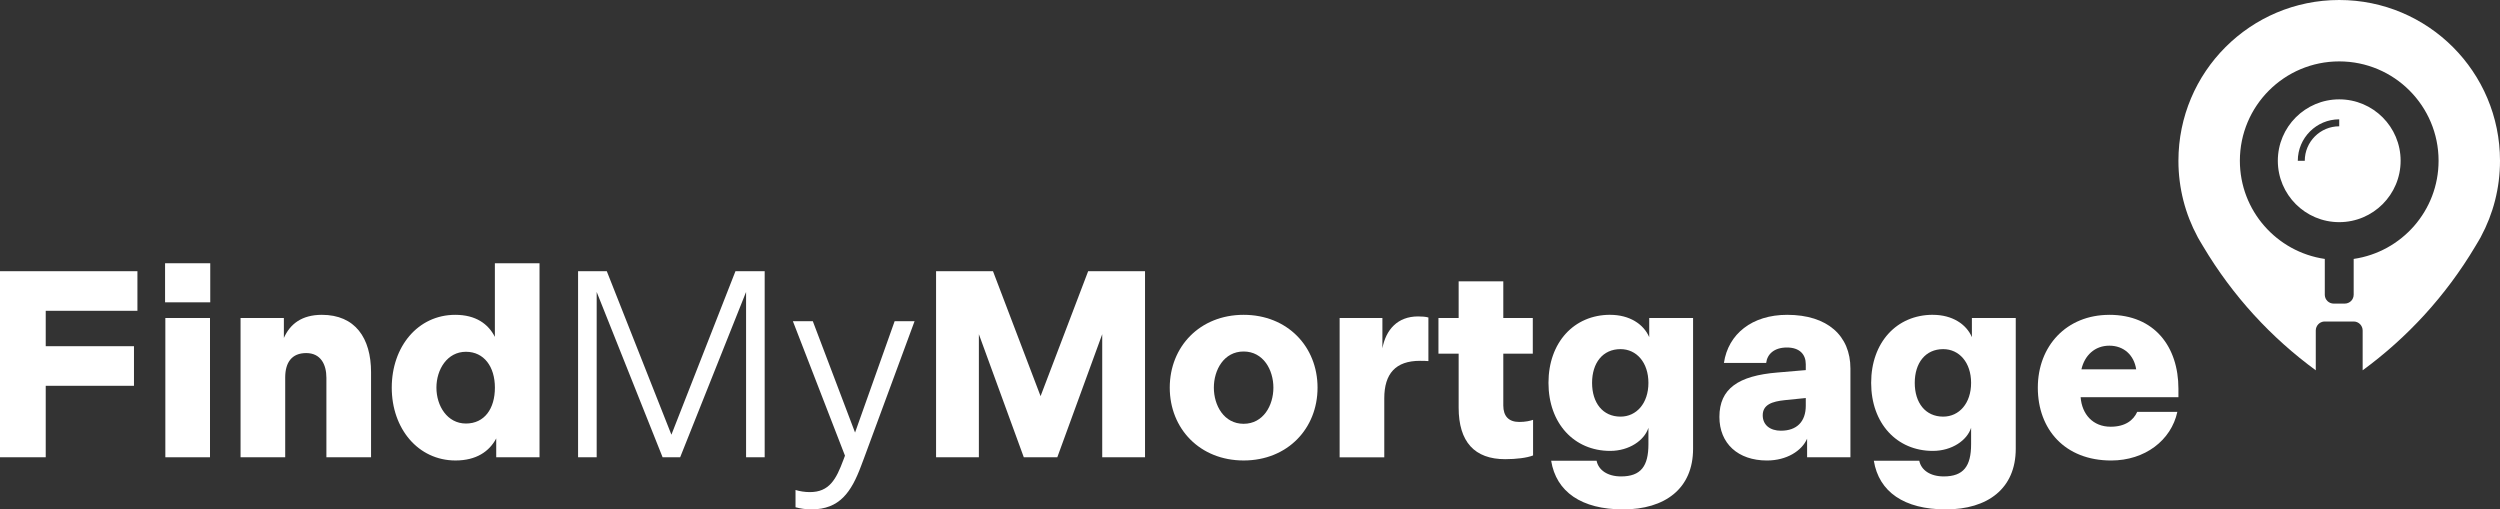
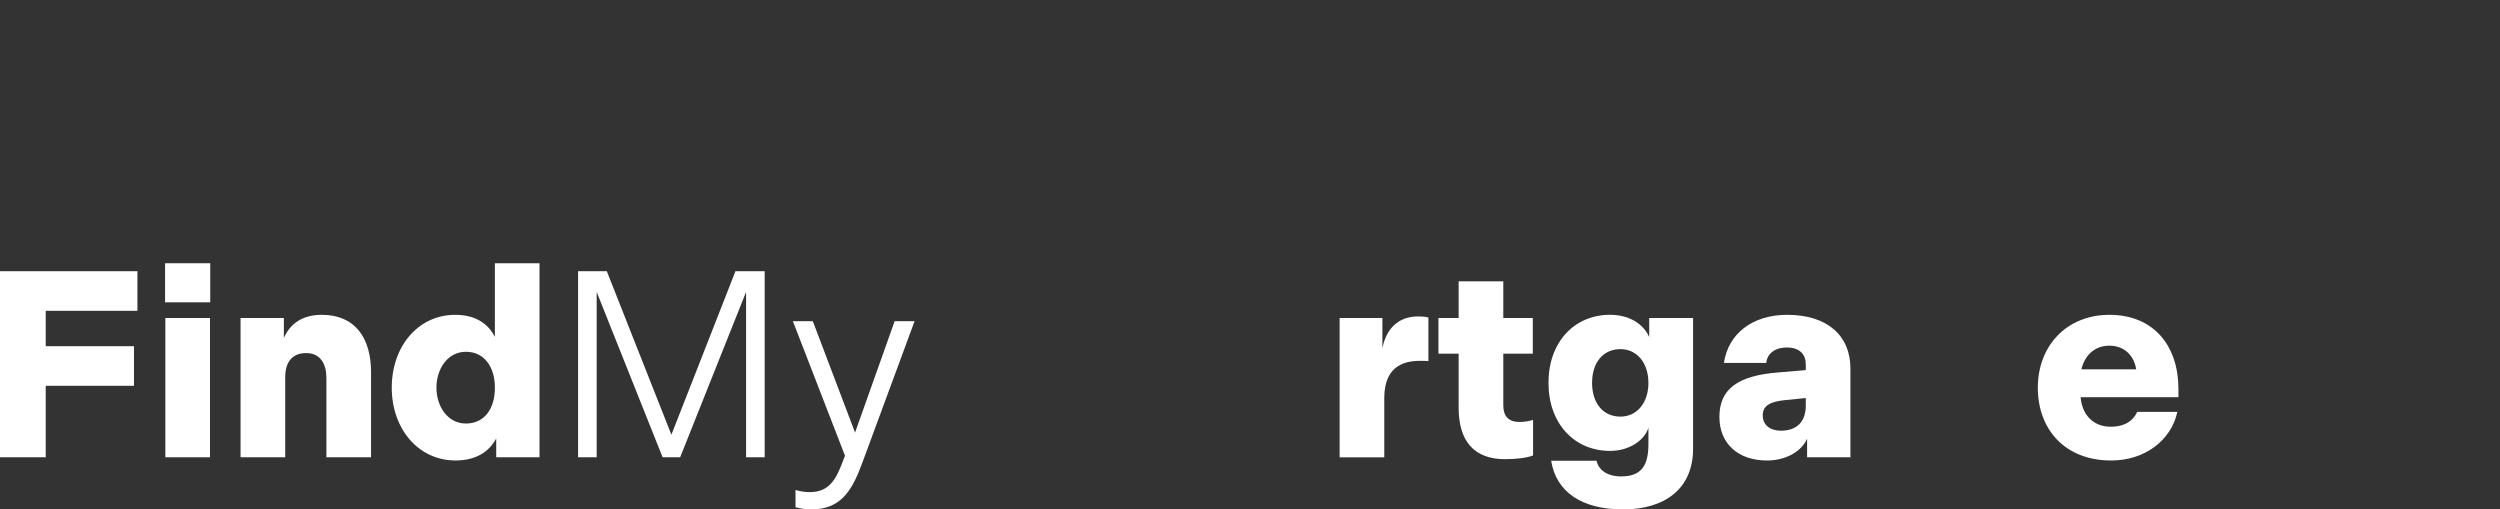
<svg xmlns="http://www.w3.org/2000/svg" id="Layer_2" viewBox="0 0 1000 203.75">
  <rect x="0" y="0" width="1000" height="203.75" fill="#333333" stroke="none" />
  <defs>
    <style>.cls-1{fill:#fff;}</style>
  </defs>
  <g id="findmymortgage-logo">
    <g id="findmymortgage-logo--solid-white">
      <path class="cls-1" d="m0,108.49h54.97v15.84H18.29v14.14h35.3v15.84H18.29v28.6H0v-74.42Z" />
      <path class="cls-1" d="m66.03,105.3h18.07v15.63h-18.07v-15.63Zm.11,21.9h17.86v55.71h-17.86v-55.71Z" />
      <path class="cls-1" d="m96.22,127.21h17.33v7.97c2.45-5.53,7.12-9.25,15.2-9.25,13.29,0,19.67,9.25,19.67,22.96v34.02h-17.86v-31.79c0-5.42-2.34-9.89-8.08-9.89s-8.4,3.72-8.4,9.78v31.9h-17.86v-55.71Z" />
      <path class="cls-1" d="m198.49,182.92v-7.55c-2.76,5.21-7.97,8.82-16.27,8.82-14.99,0-25.52-12.76-25.52-29.13s10.42-29.13,25.41-29.13c8.19,0,13.18,3.61,15.84,8.82v-29.45h17.86v77.61h-17.33Zm-12.12-42.21c-7.44,0-11.8,7.02-11.8,14.35s4.36,14.35,11.8,14.35,11.59-5.96,11.59-14.35-4.36-14.35-11.59-14.35Z" />
      <path class="cls-1" d="m231.24,108.49h11.48l25.84,65.39,25.62-65.39h11.69v74.42h-7.44v-66.13l-26.37,66.13h-7.02l-26.37-66.13v66.13h-7.44v-74.42Z" />
      <path class="cls-1" d="m318.21,202.9v-6.91c1.7.53,3.72.85,5.74.85,7.76,0,10.52-5.1,13.4-12.87l.64-1.7-20.84-53.8h7.97l16.9,44.55,15.84-44.55h7.97l-20.09,54.44-1.28,3.4c-3.93,10.53-8.61,17.44-19.88,17.44-2.34,0-4.36-.32-6.38-.85Z" />
-       <path class="cls-1" d="m374.45,108.49h22.75l19.03,49.97,19.03-49.97h22.75v74.42h-17.12v-49.23l-17.97,49.23h-13.4l-17.97-49.23v49.23h-17.12v-74.42Z" />
-       <path class="cls-1" d="m467.9,155.06c0-16.37,12.01-29.13,29.56-29.13s29.56,12.76,29.56,29.13-12.01,29.13-29.56,29.13-29.56-12.76-29.56-29.13Zm41.46,0c0-7.12-4.04-14.46-11.91-14.46s-11.91,7.34-11.91,14.46,4.04,14.46,11.91,14.46,11.91-7.34,11.91-14.46Z" />
      <path class="cls-1" d="m535.84,127.21h17.12v12.12c1.38-7.44,6.06-12.76,14.25-12.76,1.59,0,3.08.11,4.15.43v17.44c-1.06-.11-2.13-.11-3.4-.11-9.67,0-14.25,5.1-14.25,14.99v23.6h-17.86v-55.71Z" />
      <path class="cls-1" d="m583.46,163.04v-21.58h-8.08v-14.25h8.08v-14.67h17.86v14.67h11.8v14.25h-11.8v20.73c0,4.25,2.13,6.59,6.38,6.59,2.44,0,4.36-.43,5.53-.85v14.25c-2.45.96-6.7,1.49-11.16,1.49-12.23,0-18.61-6.91-18.61-20.63Z" />
      <path class="cls-1" d="m644.06,125.93c7.76,0,13.4,3.72,15.63,8.93v-7.65h17.54v52.31c0,15.95-11.27,24.24-27.96,24.24s-26.79-7.02-28.81-19.46h18.18c.74,3.72,4.36,6.27,9.78,6.27,7.97,0,10.95-4.15,10.95-12.87v-6.59c-1.59,5-7.65,9.25-15.31,9.25-14.46,0-24.67-11.06-24.67-27.22s10.21-27.22,24.67-27.22Zm4.15,40.72c6.38,0,11.16-5.32,11.16-13.5s-4.78-13.5-11.16-13.5c-7.12,0-11.38,5.53-11.38,13.5s4.25,13.5,11.38,13.5Z" />
      <path class="cls-1" d="m711.04,149l11.27-.96v-2.34c0-3.93-2.45-6.7-7.55-6.7s-7.87,2.66-8.29,6.17h-16.9c1.7-11.59,11.27-19.24,25.3-19.24,16.16,0,25.3,8.4,25.3,21.48v35.51h-17.33v-7.44c-2.13,4.89-8.19,8.72-16.05,8.72-11.59,0-19.03-6.8-19.03-17.44,0-11.27,7.55-16.48,23.28-17.76Zm1.38,23.28c6.27,0,9.89-3.61,9.89-9.99v-3.08l-8.4.85c-5.1.53-8.82,1.81-8.82,6.06,0,3.83,2.87,6.17,7.34,6.17Z" />
-       <path class="cls-1" d="m773.13,125.93c7.76,0,13.4,3.72,15.63,8.93v-7.65h17.54v52.31c0,15.95-11.27,24.24-27.96,24.24s-26.79-7.02-28.81-19.46h18.18c.74,3.72,4.36,6.27,9.78,6.27,7.97,0,10.95-4.15,10.95-12.87v-6.59c-1.59,5-7.65,9.25-15.31,9.25-14.46,0-24.67-11.06-24.67-27.22s10.21-27.22,24.67-27.22Zm4.15,40.72c6.38,0,11.16-5.32,11.16-13.5s-4.78-13.5-11.16-13.5c-7.12,0-11.38,5.53-11.38,13.5s4.25,13.5,11.38,13.5Z" />
      <path class="cls-1" d="m843.73,125.93c18.07,0,27.64,12.76,27.64,29.56v3.4h-39.12c.53,6.8,4.89,11.8,12.01,11.8,5.95,0,9.14-2.66,10.63-5.95h16.05c-2.45,11.38-12.97,19.46-26.47,19.46-18.5,0-29.34-12.44-29.34-29.13s11.48-29.13,28.6-29.13Zm10.74,21.8c-.85-5.64-4.89-9.46-10.74-9.46s-9.89,3.93-11.16,9.46h21.9Z" />
-       <path class="cls-1" d="m981.18,18.84c-11.66-11.66-27.73-18.84-45.49-18.84s-33.83,7.19-45.49,18.84c-11.62,11.62-18.83,27.71-18.83,45.47,0,10.99,2.76,21.32,7.62,30.35.04.11.09.2.15.3.28.5.58.99.86,1.49.39.67.78,1.34,1.19,1.99,11.91,20.04,27.38,36.7,45.12,49.68v-15.93c0-.99.41-1.88,1.04-2.53.58-.58,1.32-.95,2.16-1.04h.74l11.17-.02h.07c.99,0,1.88.41,2.53,1.06.63.65,1.04,1.55,1.04,2.53v15.93c17.73-12.98,33.21-29.64,45.12-49.68.41-.65.8-1.32,1.19-1.99.28-.5.58-.99.86-1.49.06-.09.11-.19.15-.3,4.86-9.03,7.62-19.36,7.62-30.35,0-17.76-7.21-33.85-18.82-45.47Zm-5.75,45.46c0,19.98-14.76,36.47-33.96,39.27v14.26s0,.02,0,.02c0,.99-.39,1.9-1.04,2.55-.65.63-1.55,1.04-2.55,1.04h-4.39c-1.94,0-3.5-1.51-3.57-3.43v-14.44c-19.21-2.8-33.97-19.29-33.97-39.27h0c0-21.95,17.79-39.74,39.74-39.74s39.74,17.79,39.74,39.74h0Zm-39.74-24.56h0c-13.56,0-24.56,11-24.56,24.56,0,13.56,11,24.56,24.56,24.56h0c13.56,0,24.56-11,24.56-24.56,0-13.56-11-24.56-24.56-24.56Zm0,10.78c-7.6,0-13.78,6.19-13.78,13.79h-2.79c0-9.14,7.44-16.58,16.57-16.58v2.79Z" />
    </g>
  </g>
</svg>